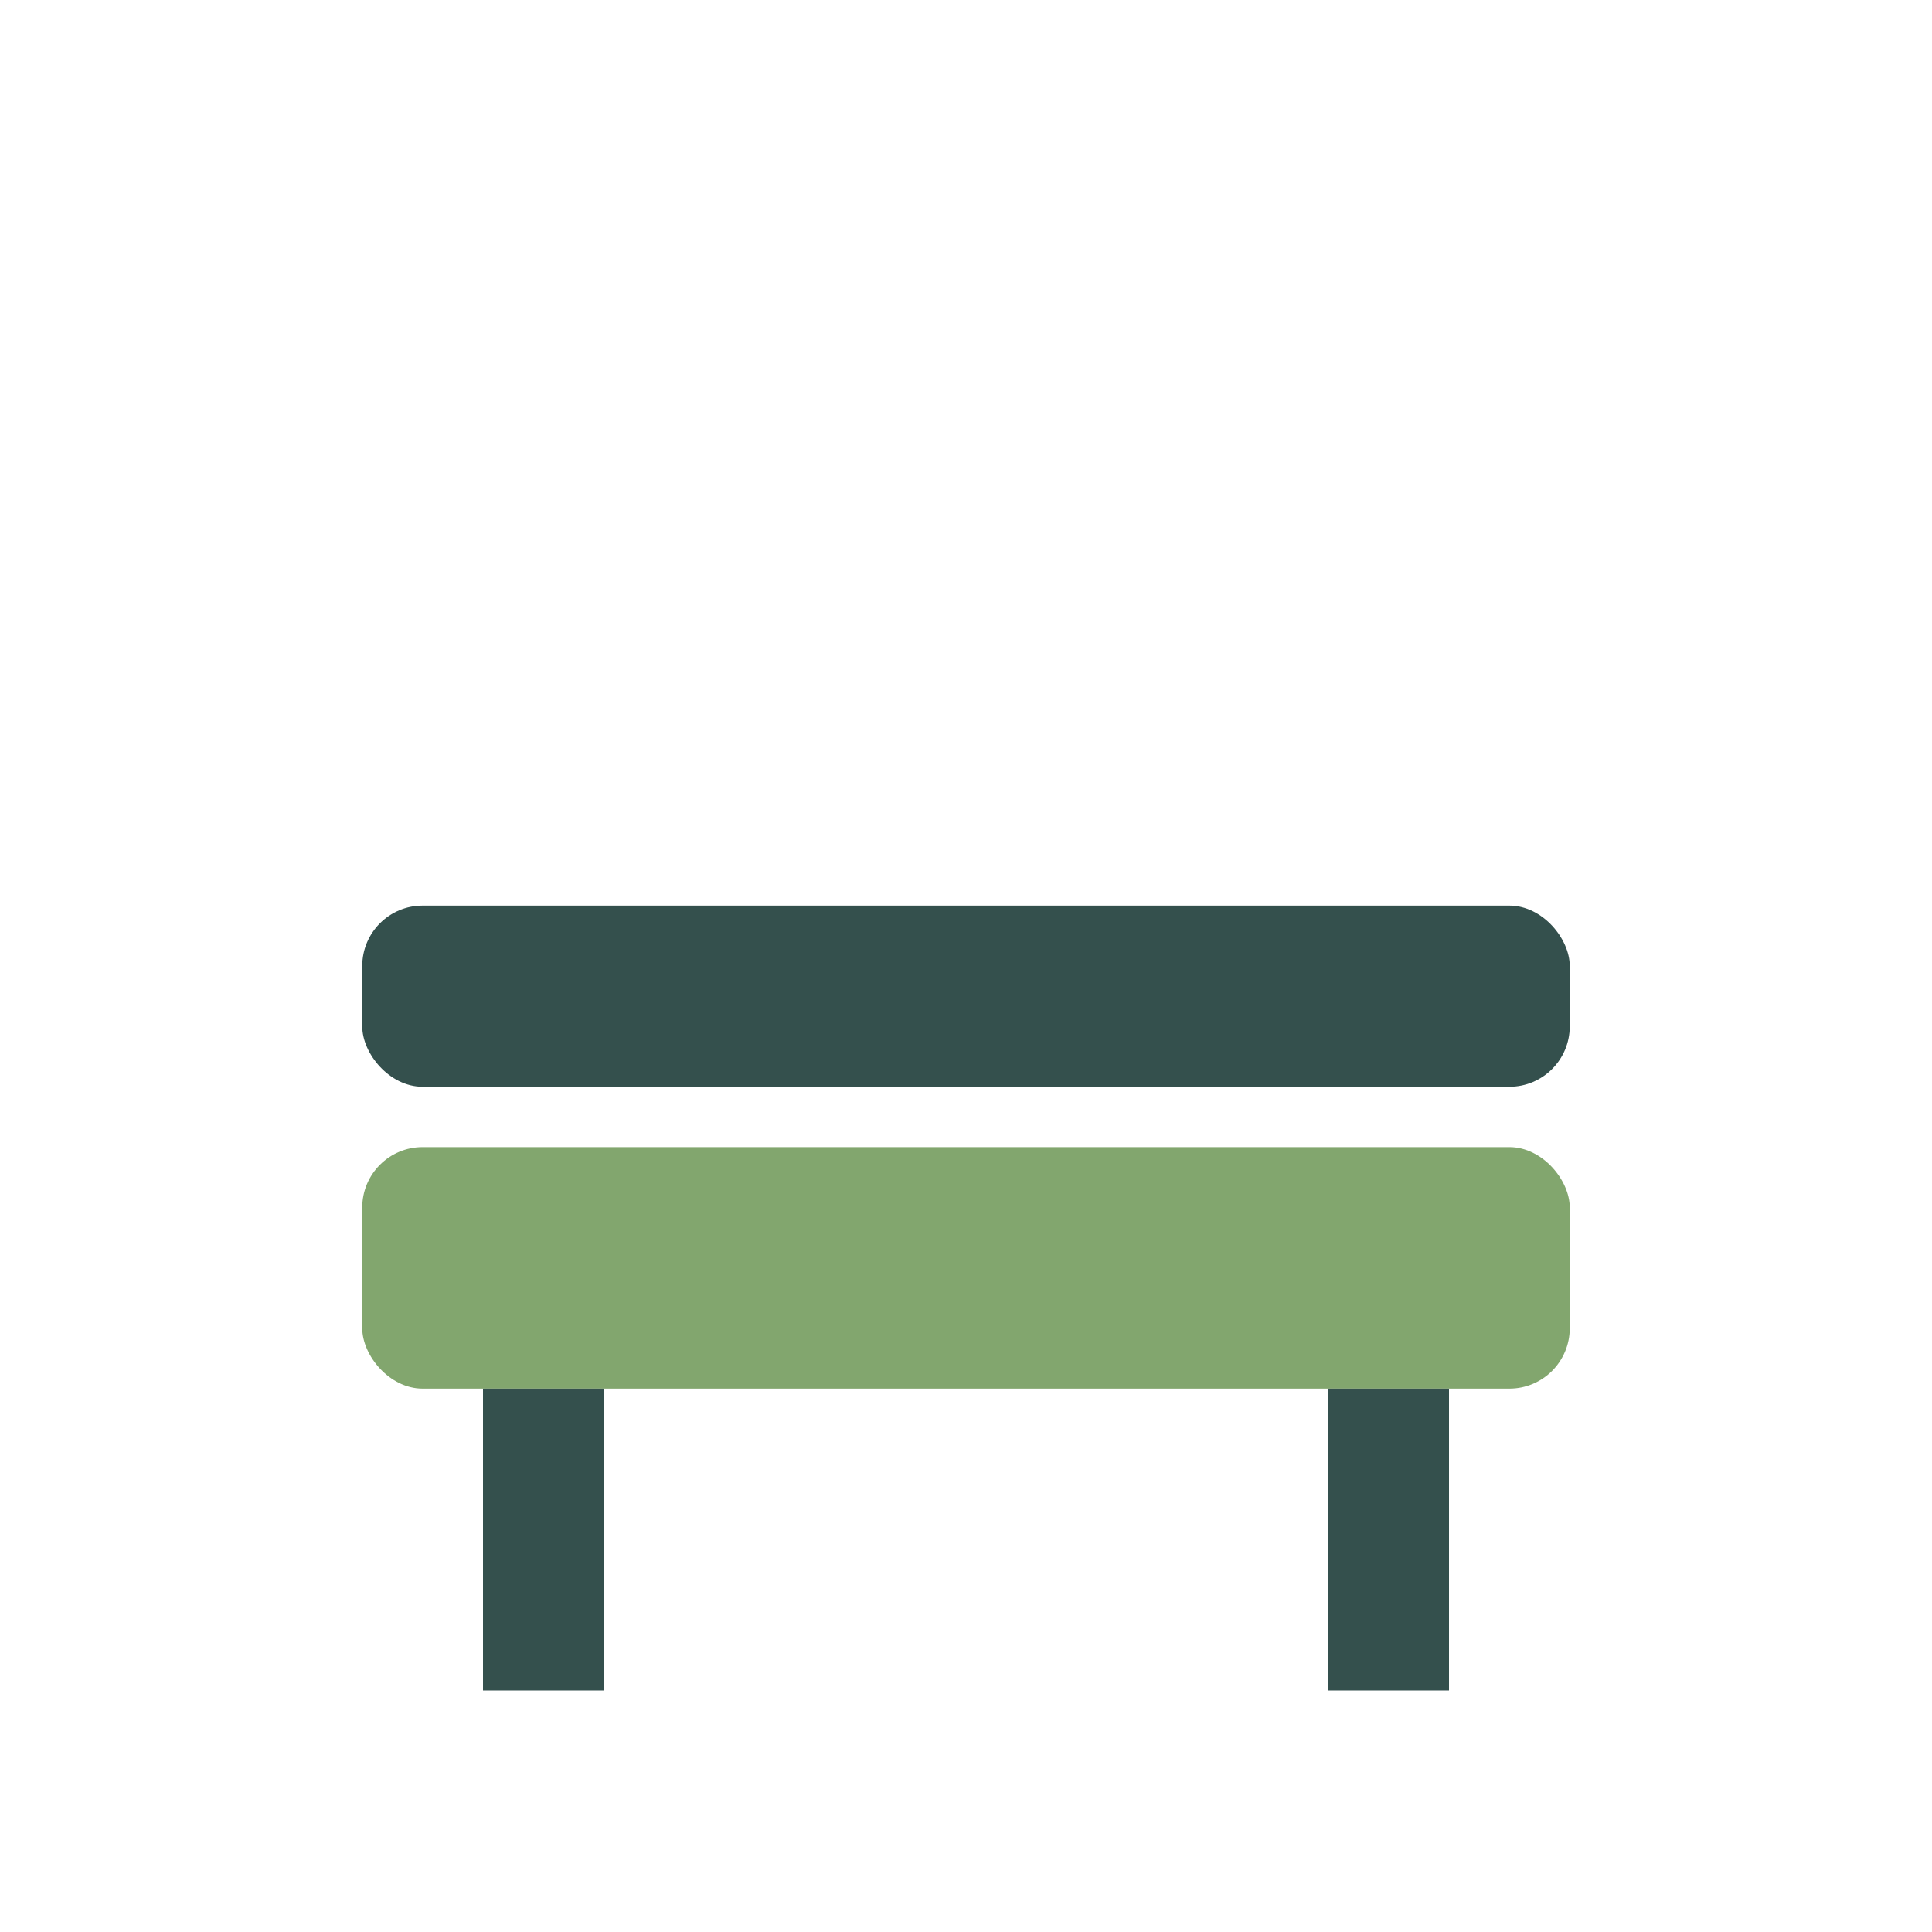
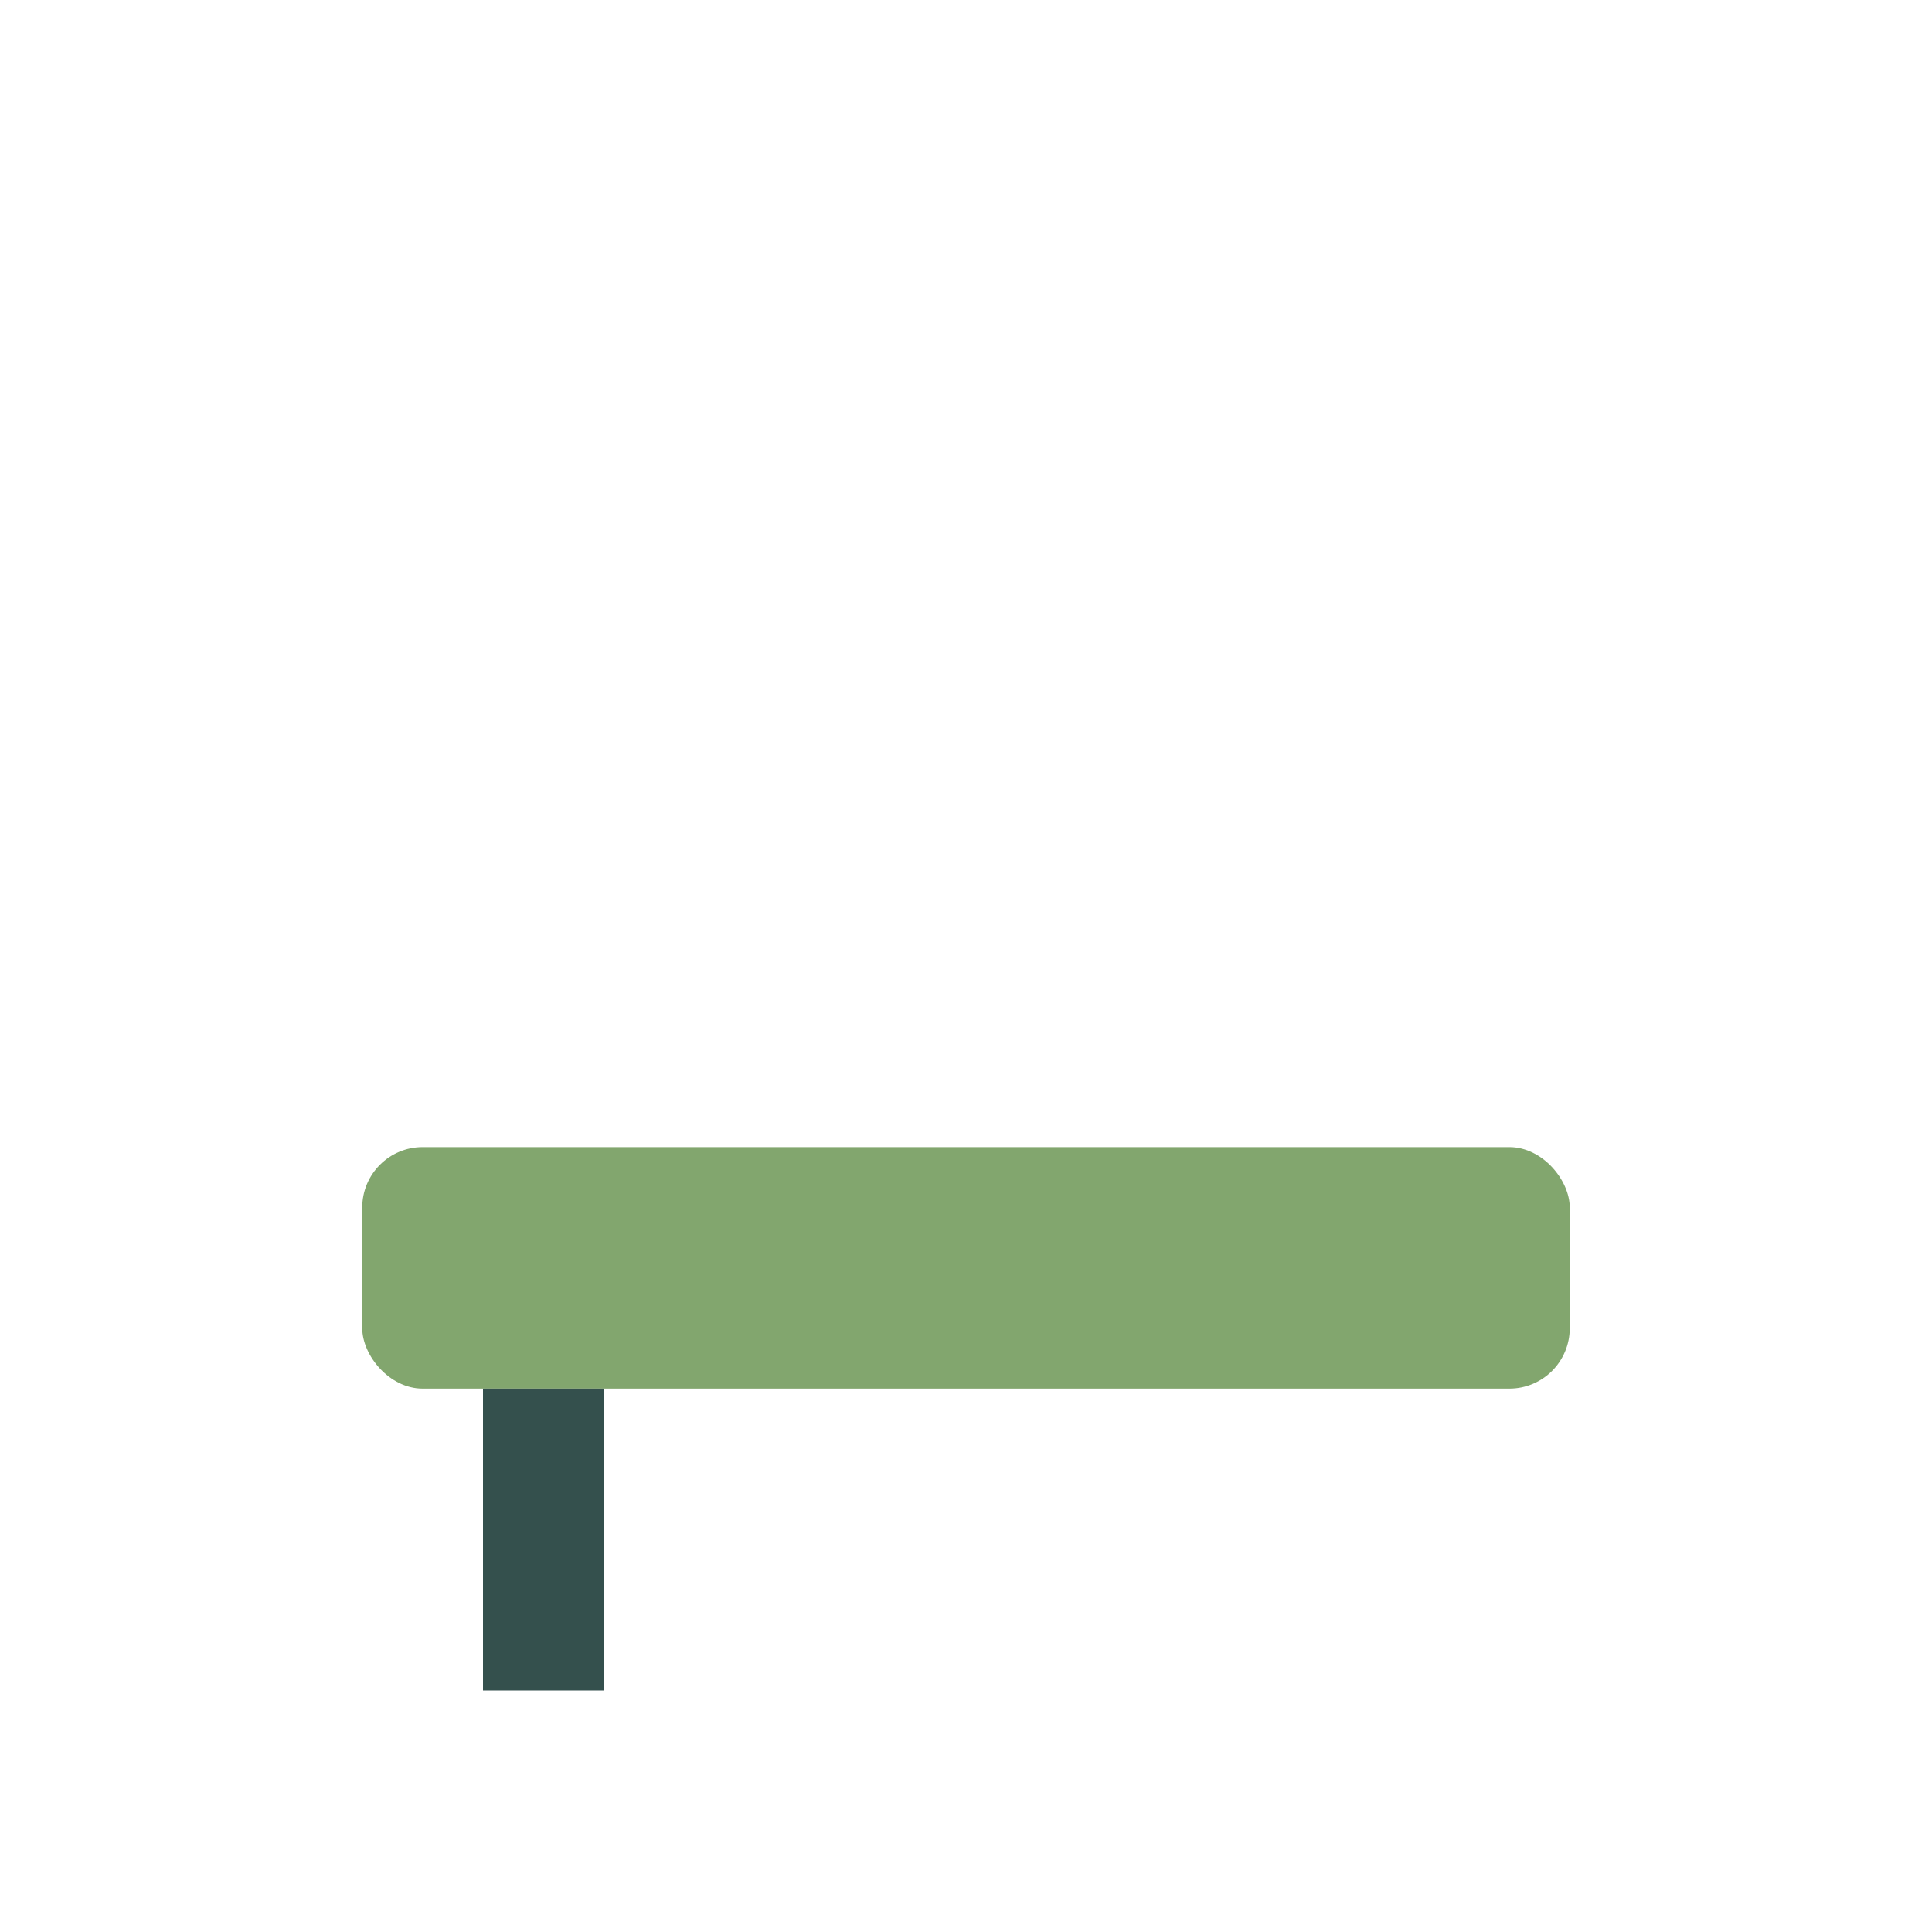
<svg xmlns="http://www.w3.org/2000/svg" width="32" height="32" viewBox="0 0 32 32">
  <rect x="6" y="19" width="20" height="4" rx="1" fill="#82A66E" />
-   <rect x="6" y="15" width="20" height="3" rx="1" fill="#34504D" />
  <rect x="8" y="23" width="2" height="5" fill="#34504D" />
-   <rect x="22" y="23" width="2" height="5" fill="#34504D" />
</svg>